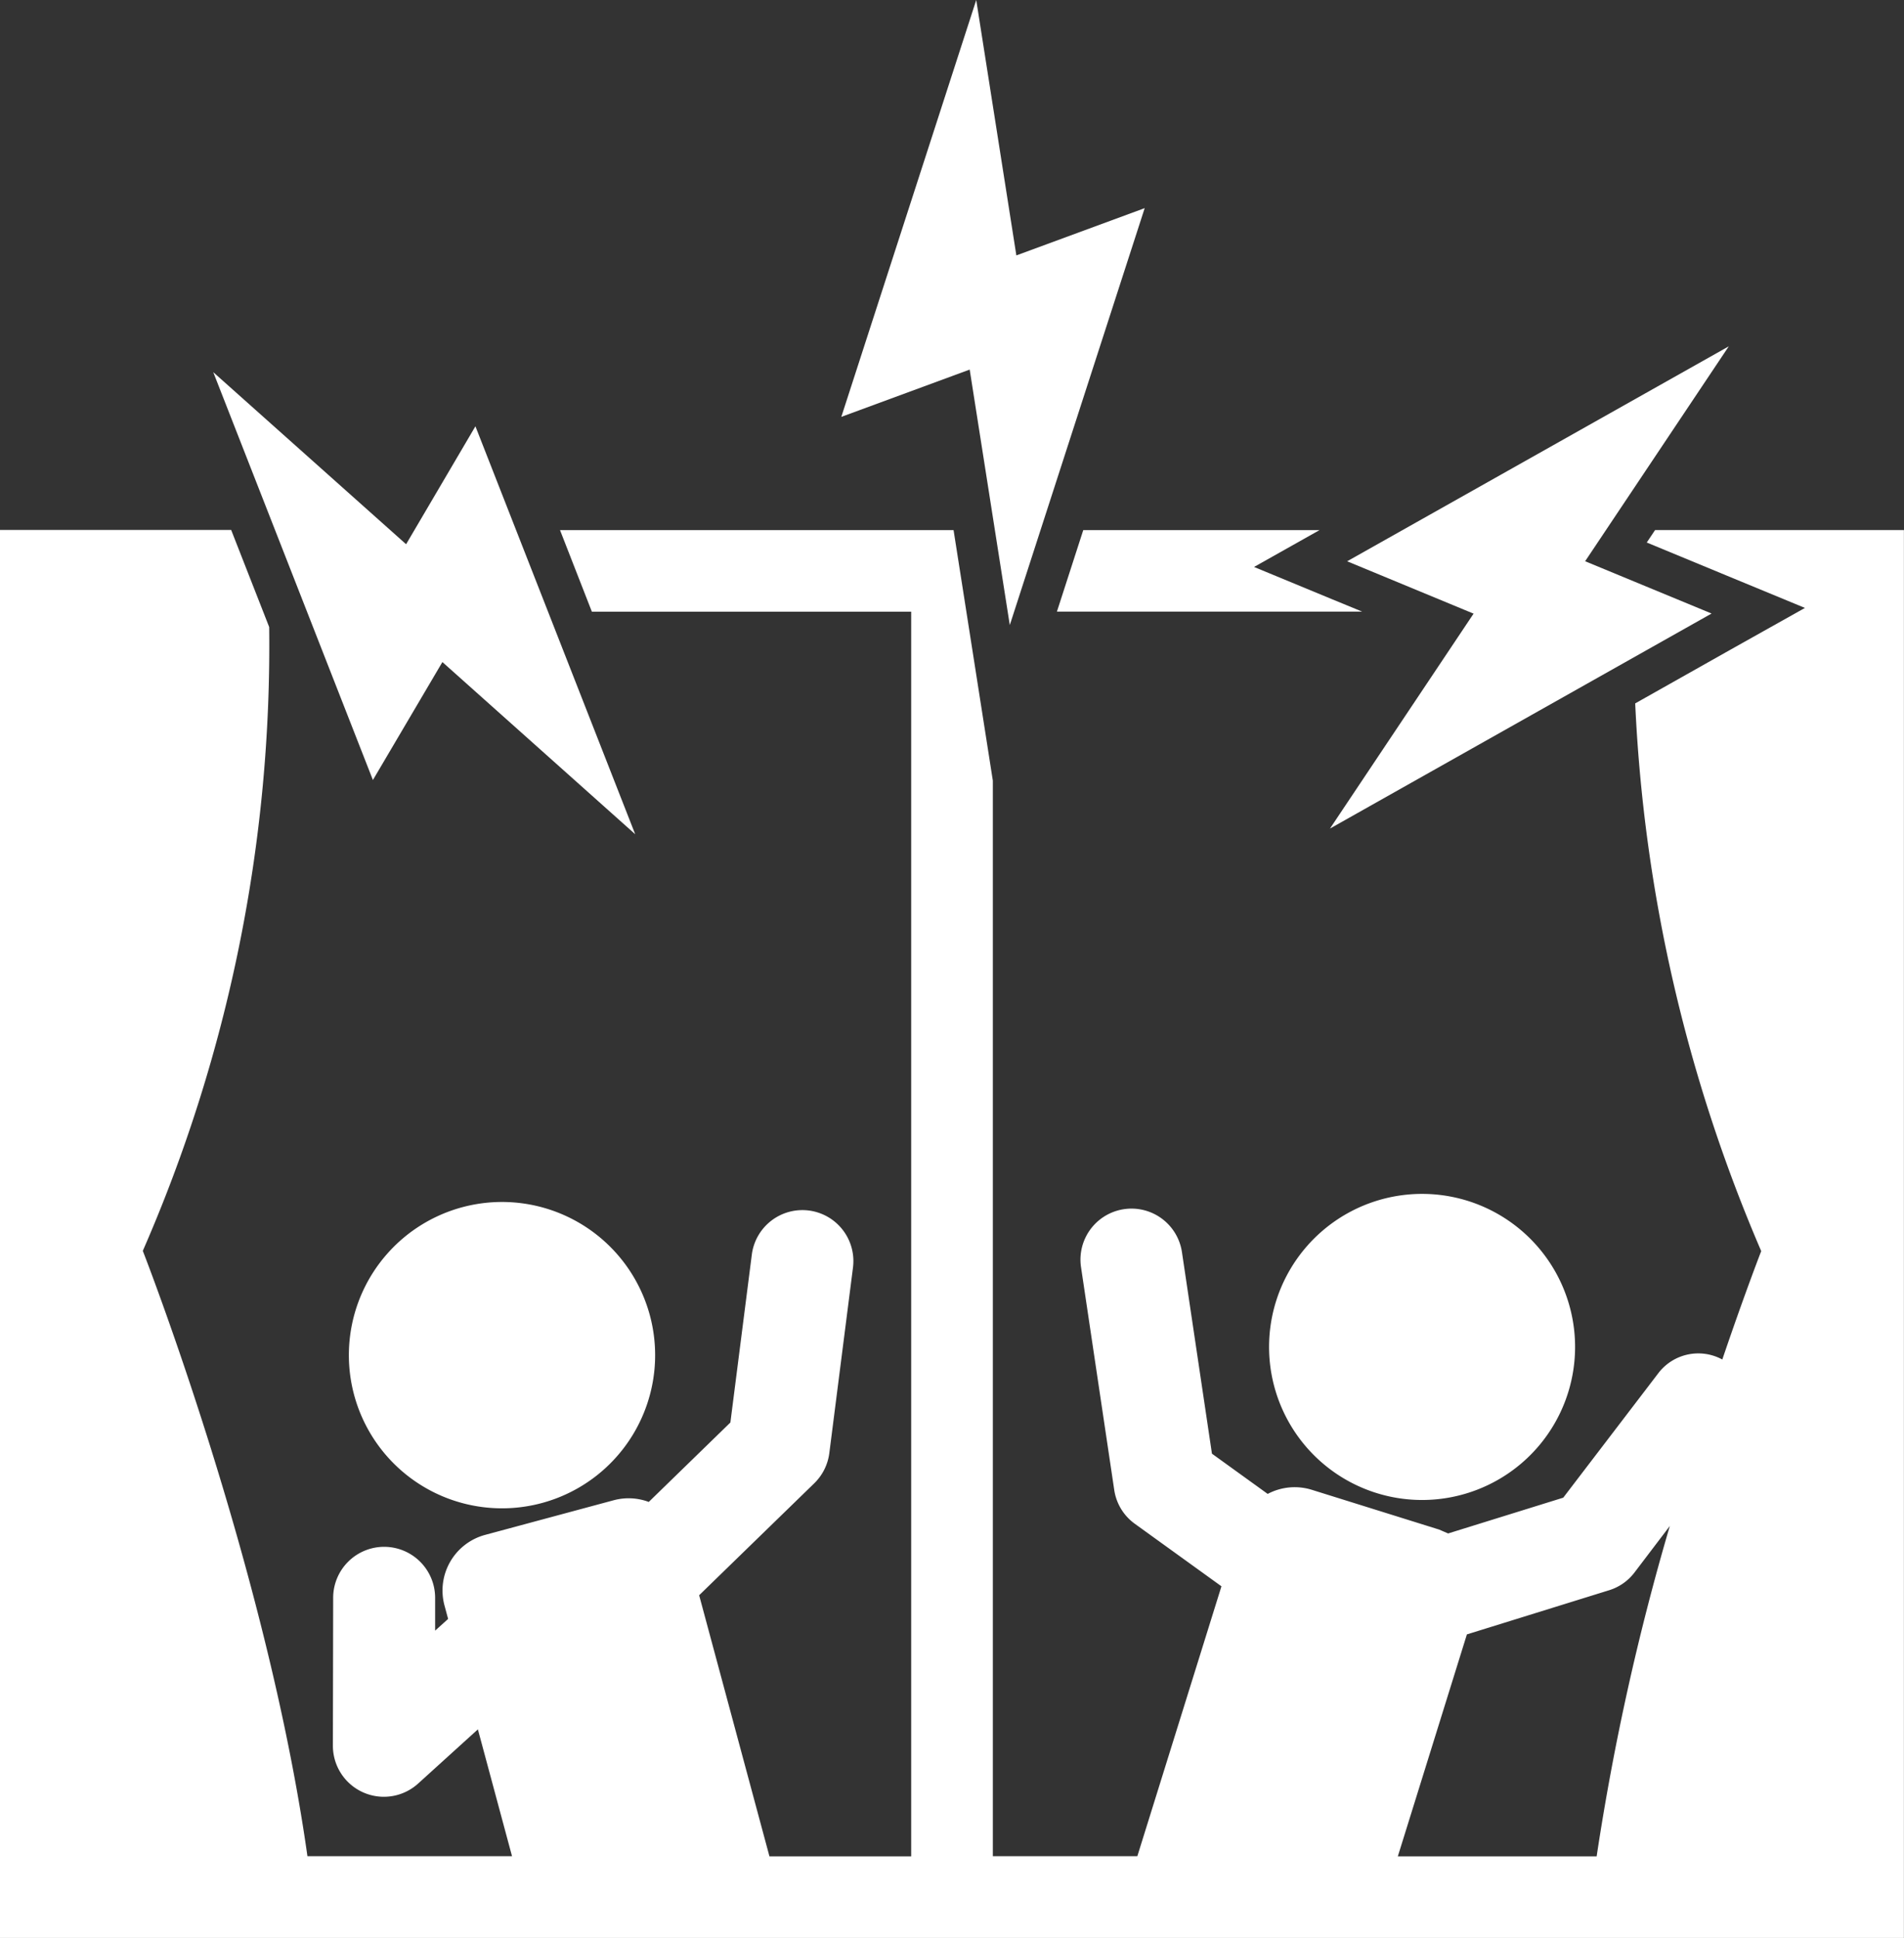
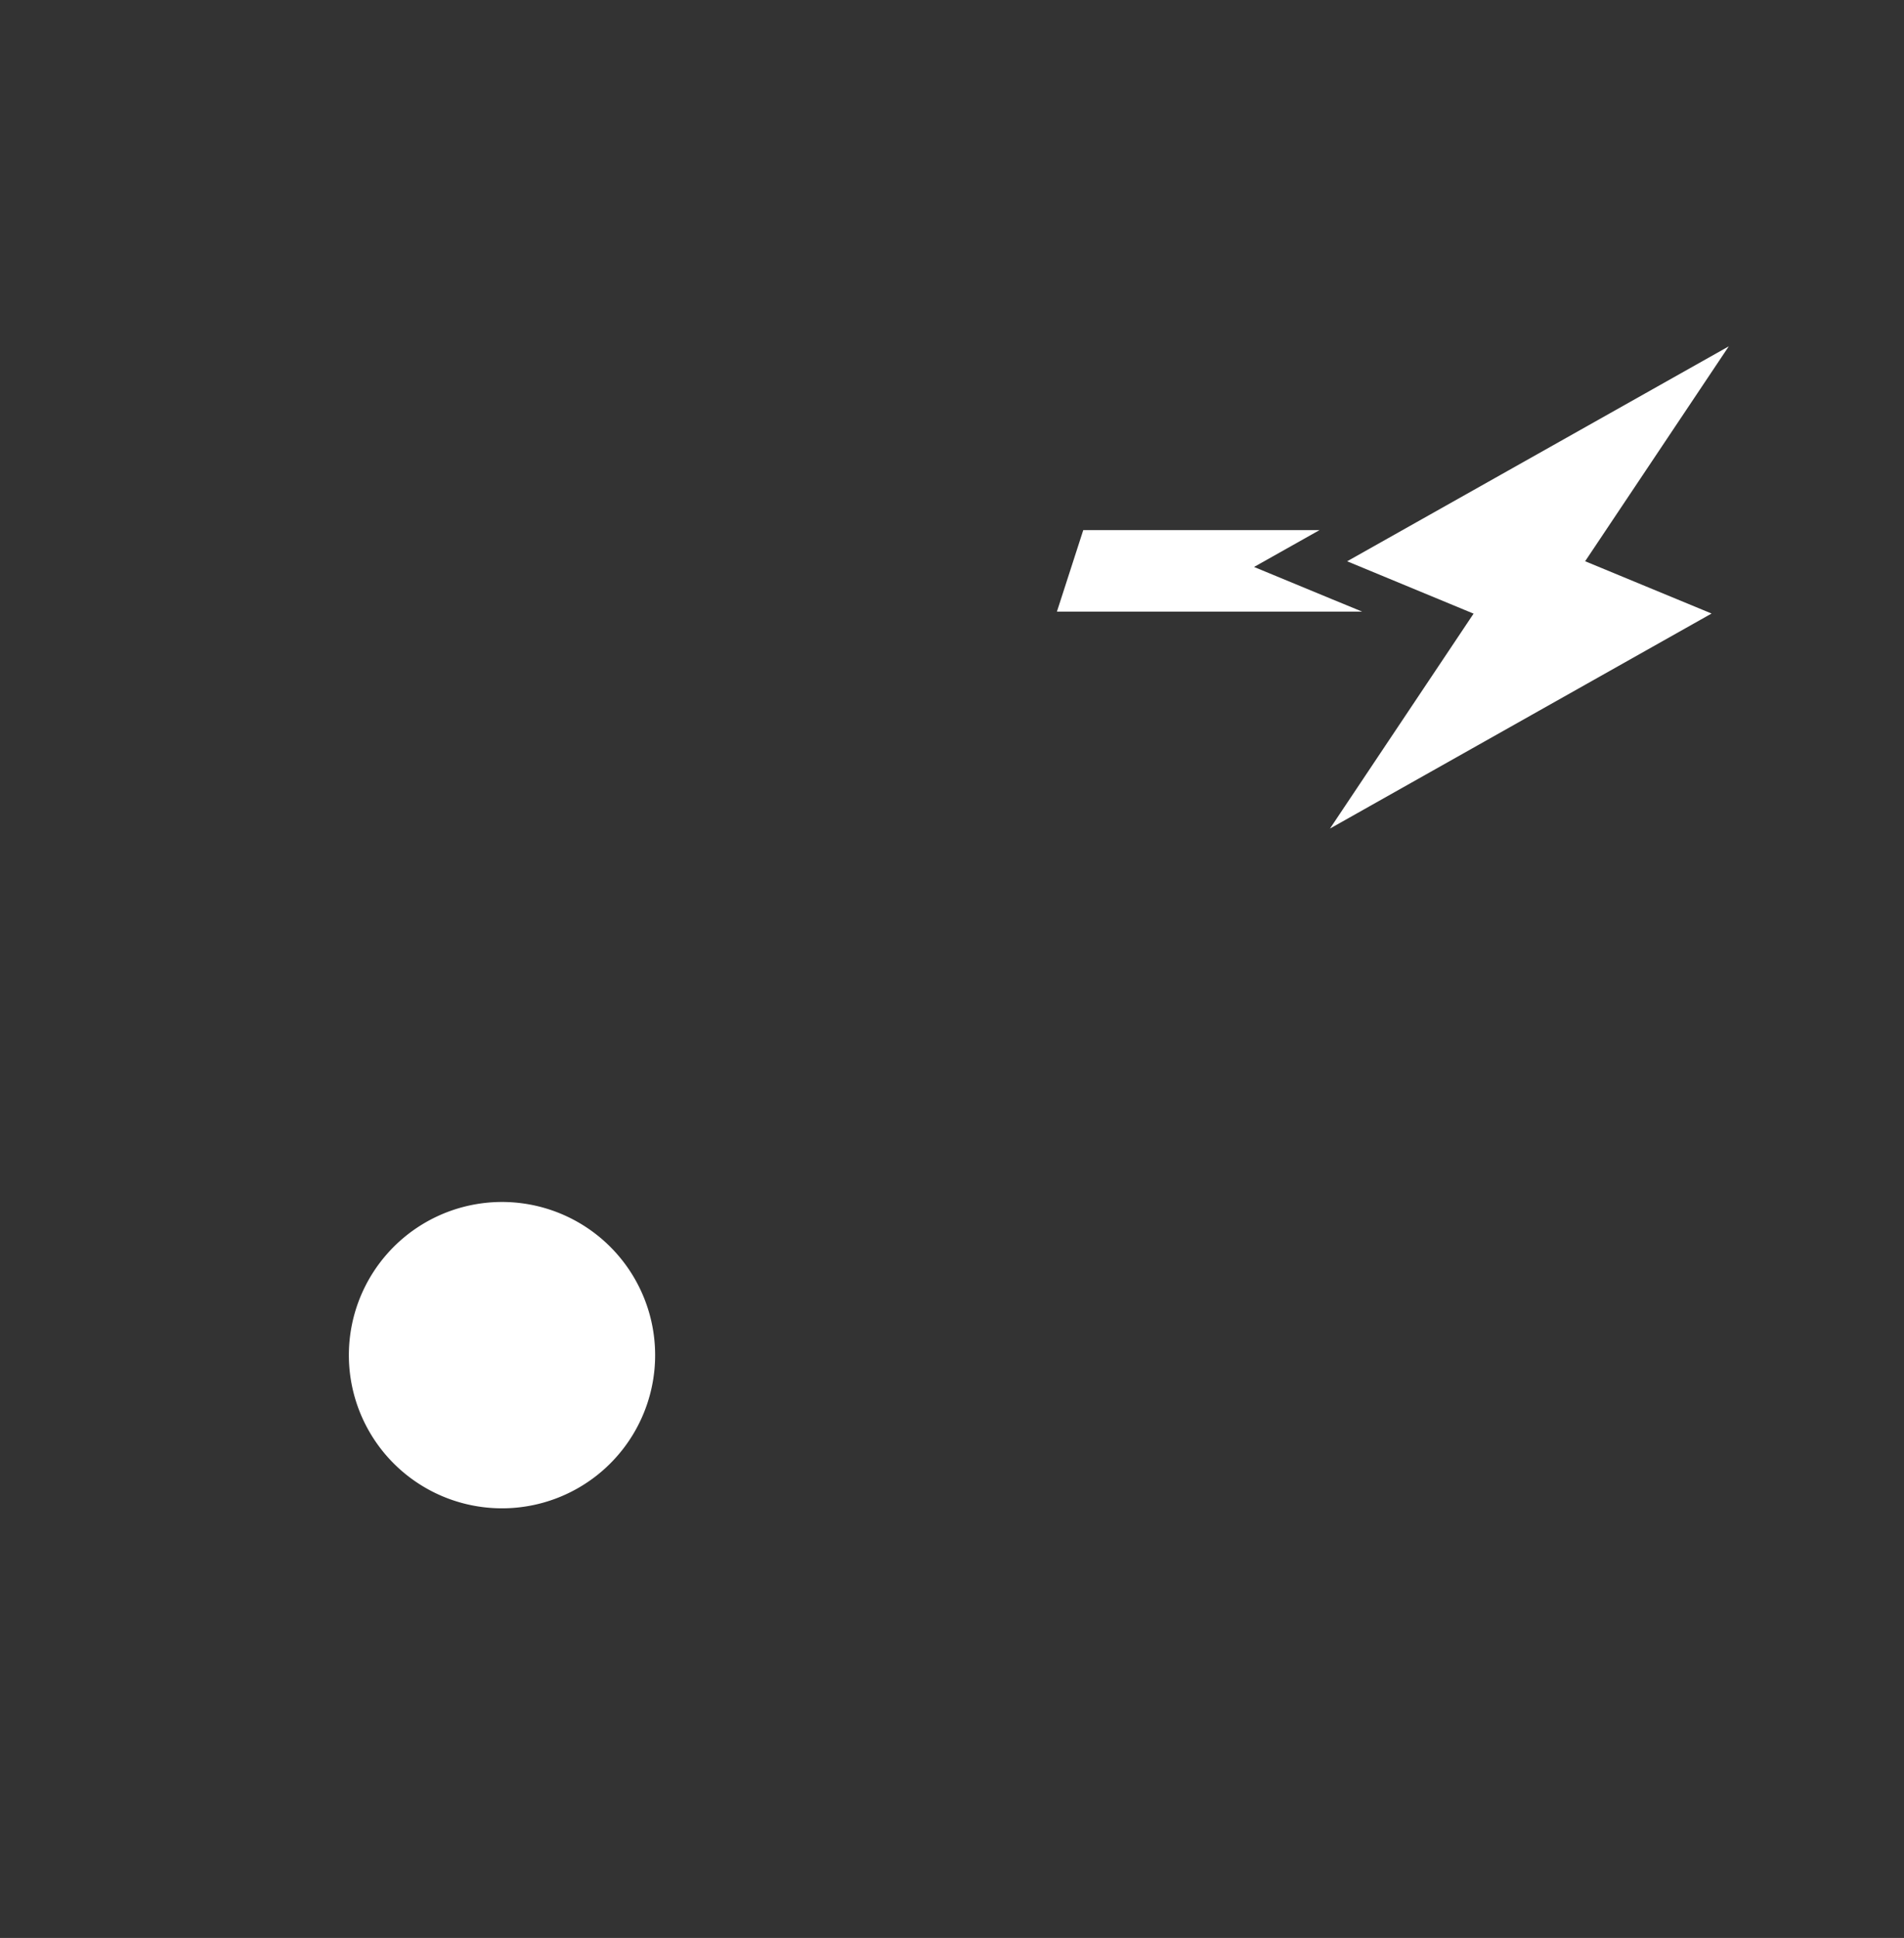
<svg xmlns="http://www.w3.org/2000/svg" width="89.597" height="91.172" viewBox="0 0 89.597 91.172">
  <rect x="0" y="0" width="89.597" height="91.172" fill="#333333" stroke="none" />
  <g id="グループ_311" data-name="グループ 311" transform="translate(7047.796 20694.669)">
    <g id="グループ_310" data-name="グループ 310" transform="translate(-7047.796 -20694.668)">
      <g id="グループ_301" data-name="グループ 301">
-         <path id="path372" d="M.077,1.193a7.2,7.2,0,1,0,3.53-4.24,7.208,7.208,0,0,0-3.53,4.24" transform="translate(59.966 60.038)" fill="#fff" />
        <path id="path376" d="M1.256.059a7.206,7.206,0,1,0,8.831,5.085A7.206,7.206,0,0,0,1.256.059" transform="translate(20.494 56.735)" fill="#fff" />
        <path id="path380" d="M3.381.9,1.942.308-1.705-1.2l3.08-1.733H-9.742L-10.981.9Z" transform="translate(60.717 27.872)" fill="#fff" />
-         <path id="path384" d="M16.25,12.232l6.687-2.076a2.379,2.379,0,0,0,1.2-.837L25.8,7.131a116.785,116.785,0,0,0-3.444,15.542H13ZM34.9,26.513h1.915V-39.723H25.106l-.392.587,3.793,1.569,3.65,1.508-3.449,1.934-4.538,2.558A73.649,73.649,0,0,0,30.1-5.8s-.77,1.974-1.831,5.1a2.365,2.365,0,0,0-3,.629L20.784,5.8,15.367,7.483,14.942,7.3,8.957,5.431a2.71,2.71,0,0,0-2.081.192L4.253,3.73,2.841-5.754A2.4,2.4,0,0,0,.112-7.773,2.4,2.4,0,0,0-1.908-5.046L-.345,5.437A2.393,2.393,0,0,0,.625,7.029L4.7,9.969.742,22.666h-6.8v-50.6l-1.1-7.022-.748-4.765h-18.52l1.5,3.84H-9.9V22.673h-6.67L-19.878,10.39l5.42-5.27A2.408,2.408,0,0,0-13.752,3.7l1.113-8.726a2.4,2.4,0,0,0-2.077-2.684A2.4,2.4,0,0,0-17.4-5.63l-1.008,7.893L-22.249,6A2.709,2.709,0,0,0-23.9,5.921l-6.045,1.628a2.711,2.711,0,0,0-1.648,1.266,2.711,2.711,0,0,0-.267,2.061l.169.628-.611.551V10.517a2.4,2.4,0,0,0-2.395-2.405A2.4,2.4,0,0,0-37.1,10.507l-.013,6.957a2.4,2.4,0,0,0,1.423,2.2,2.4,2.4,0,0,0,2.586-.413L-30.29,16.7l1.606,5.965h-9.627c-1.919-13.6-7.747-28.477-7.747-28.477a71.089,71.089,0,0,0,5.947-29.348L-41.9-39.727H-52.778v66.24Z" transform="translate(52.778 64.658)" fill="#fff" />
        <path id="path388" d="M4.418,0-13.541,10.113l5.95,2.463-6.758,10.111L3.608,12.571l-5.95-2.46Z" transform="translate(76.934 16.292)" fill="#fff" />
-         <path id="path392" d="M3.361,2.305-2.678,4.529-4.566-7.487l-6.349,19.612L-4.874,9.9-2.987,21.92Z" transform="translate(50.505 7.486)" fill="#fff" />
-         <path id="path396" d="M1.769,4.517l3.27-5.549,9.073,8.1L6.593-12.124,3.331-6.575-5.744-14.67Z" transform="translate(15.779 32.178)" fill="#fff" />
      </g>
    </g>
  </g>
</svg>